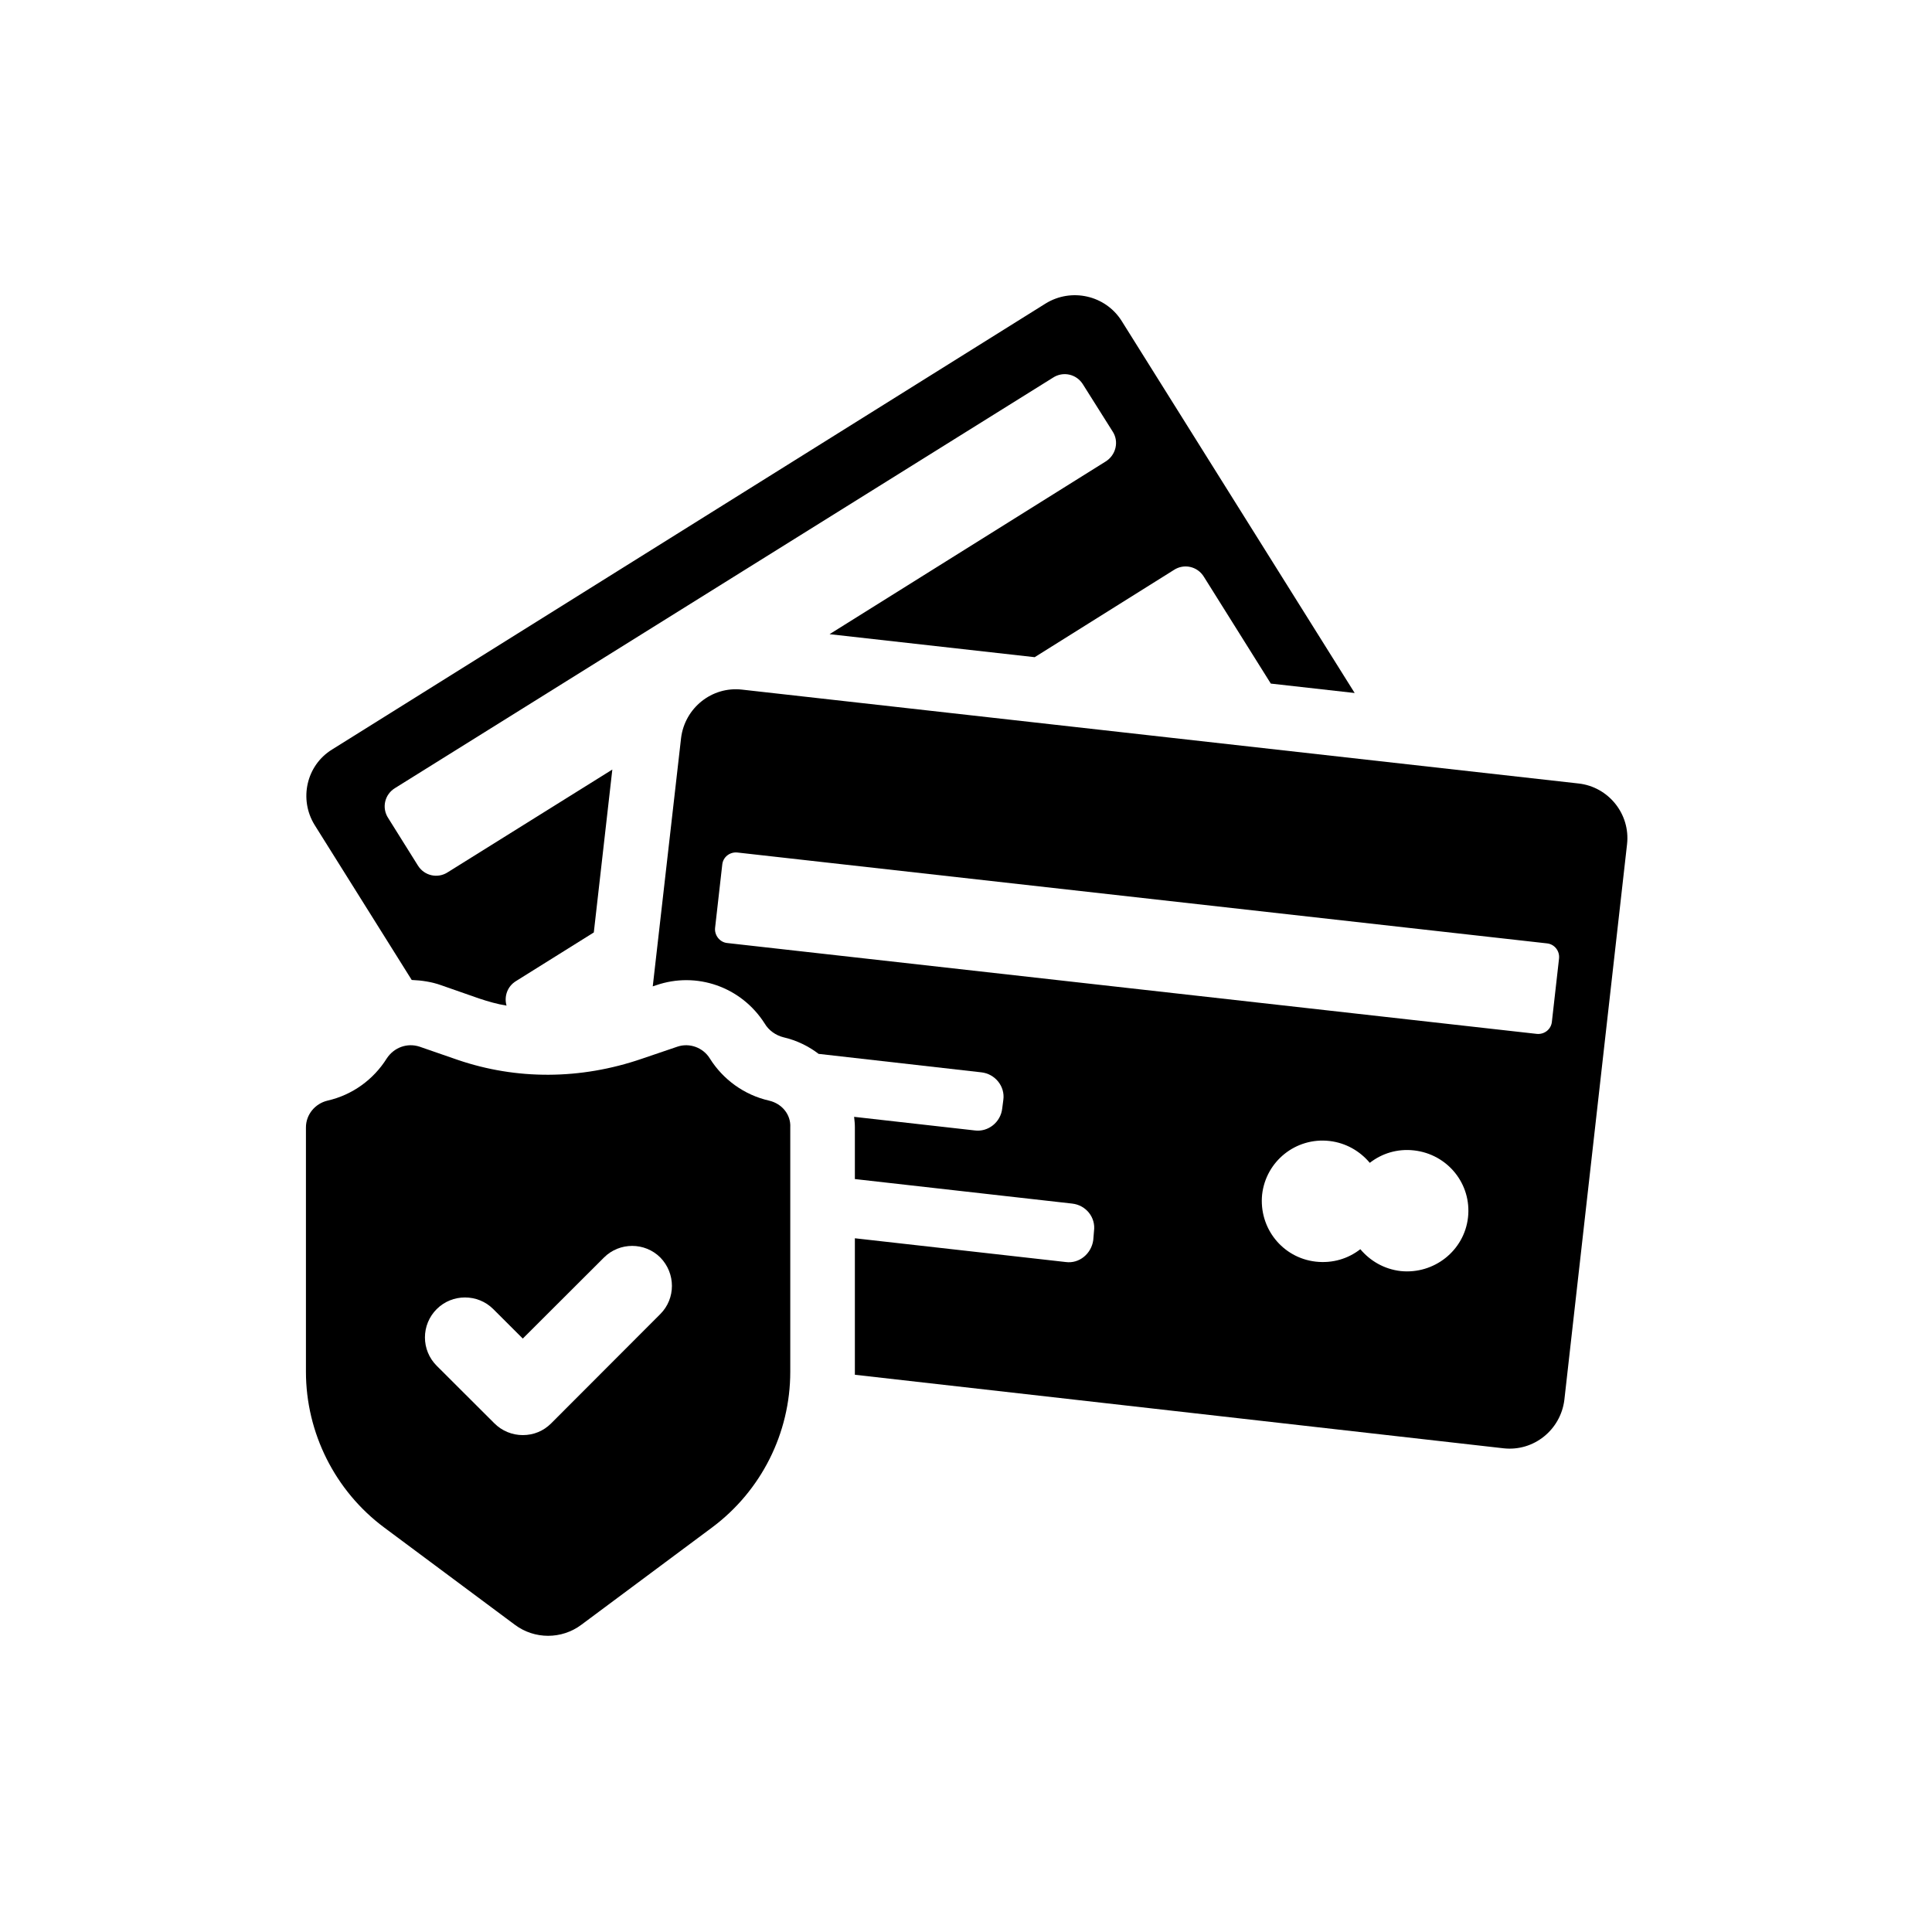
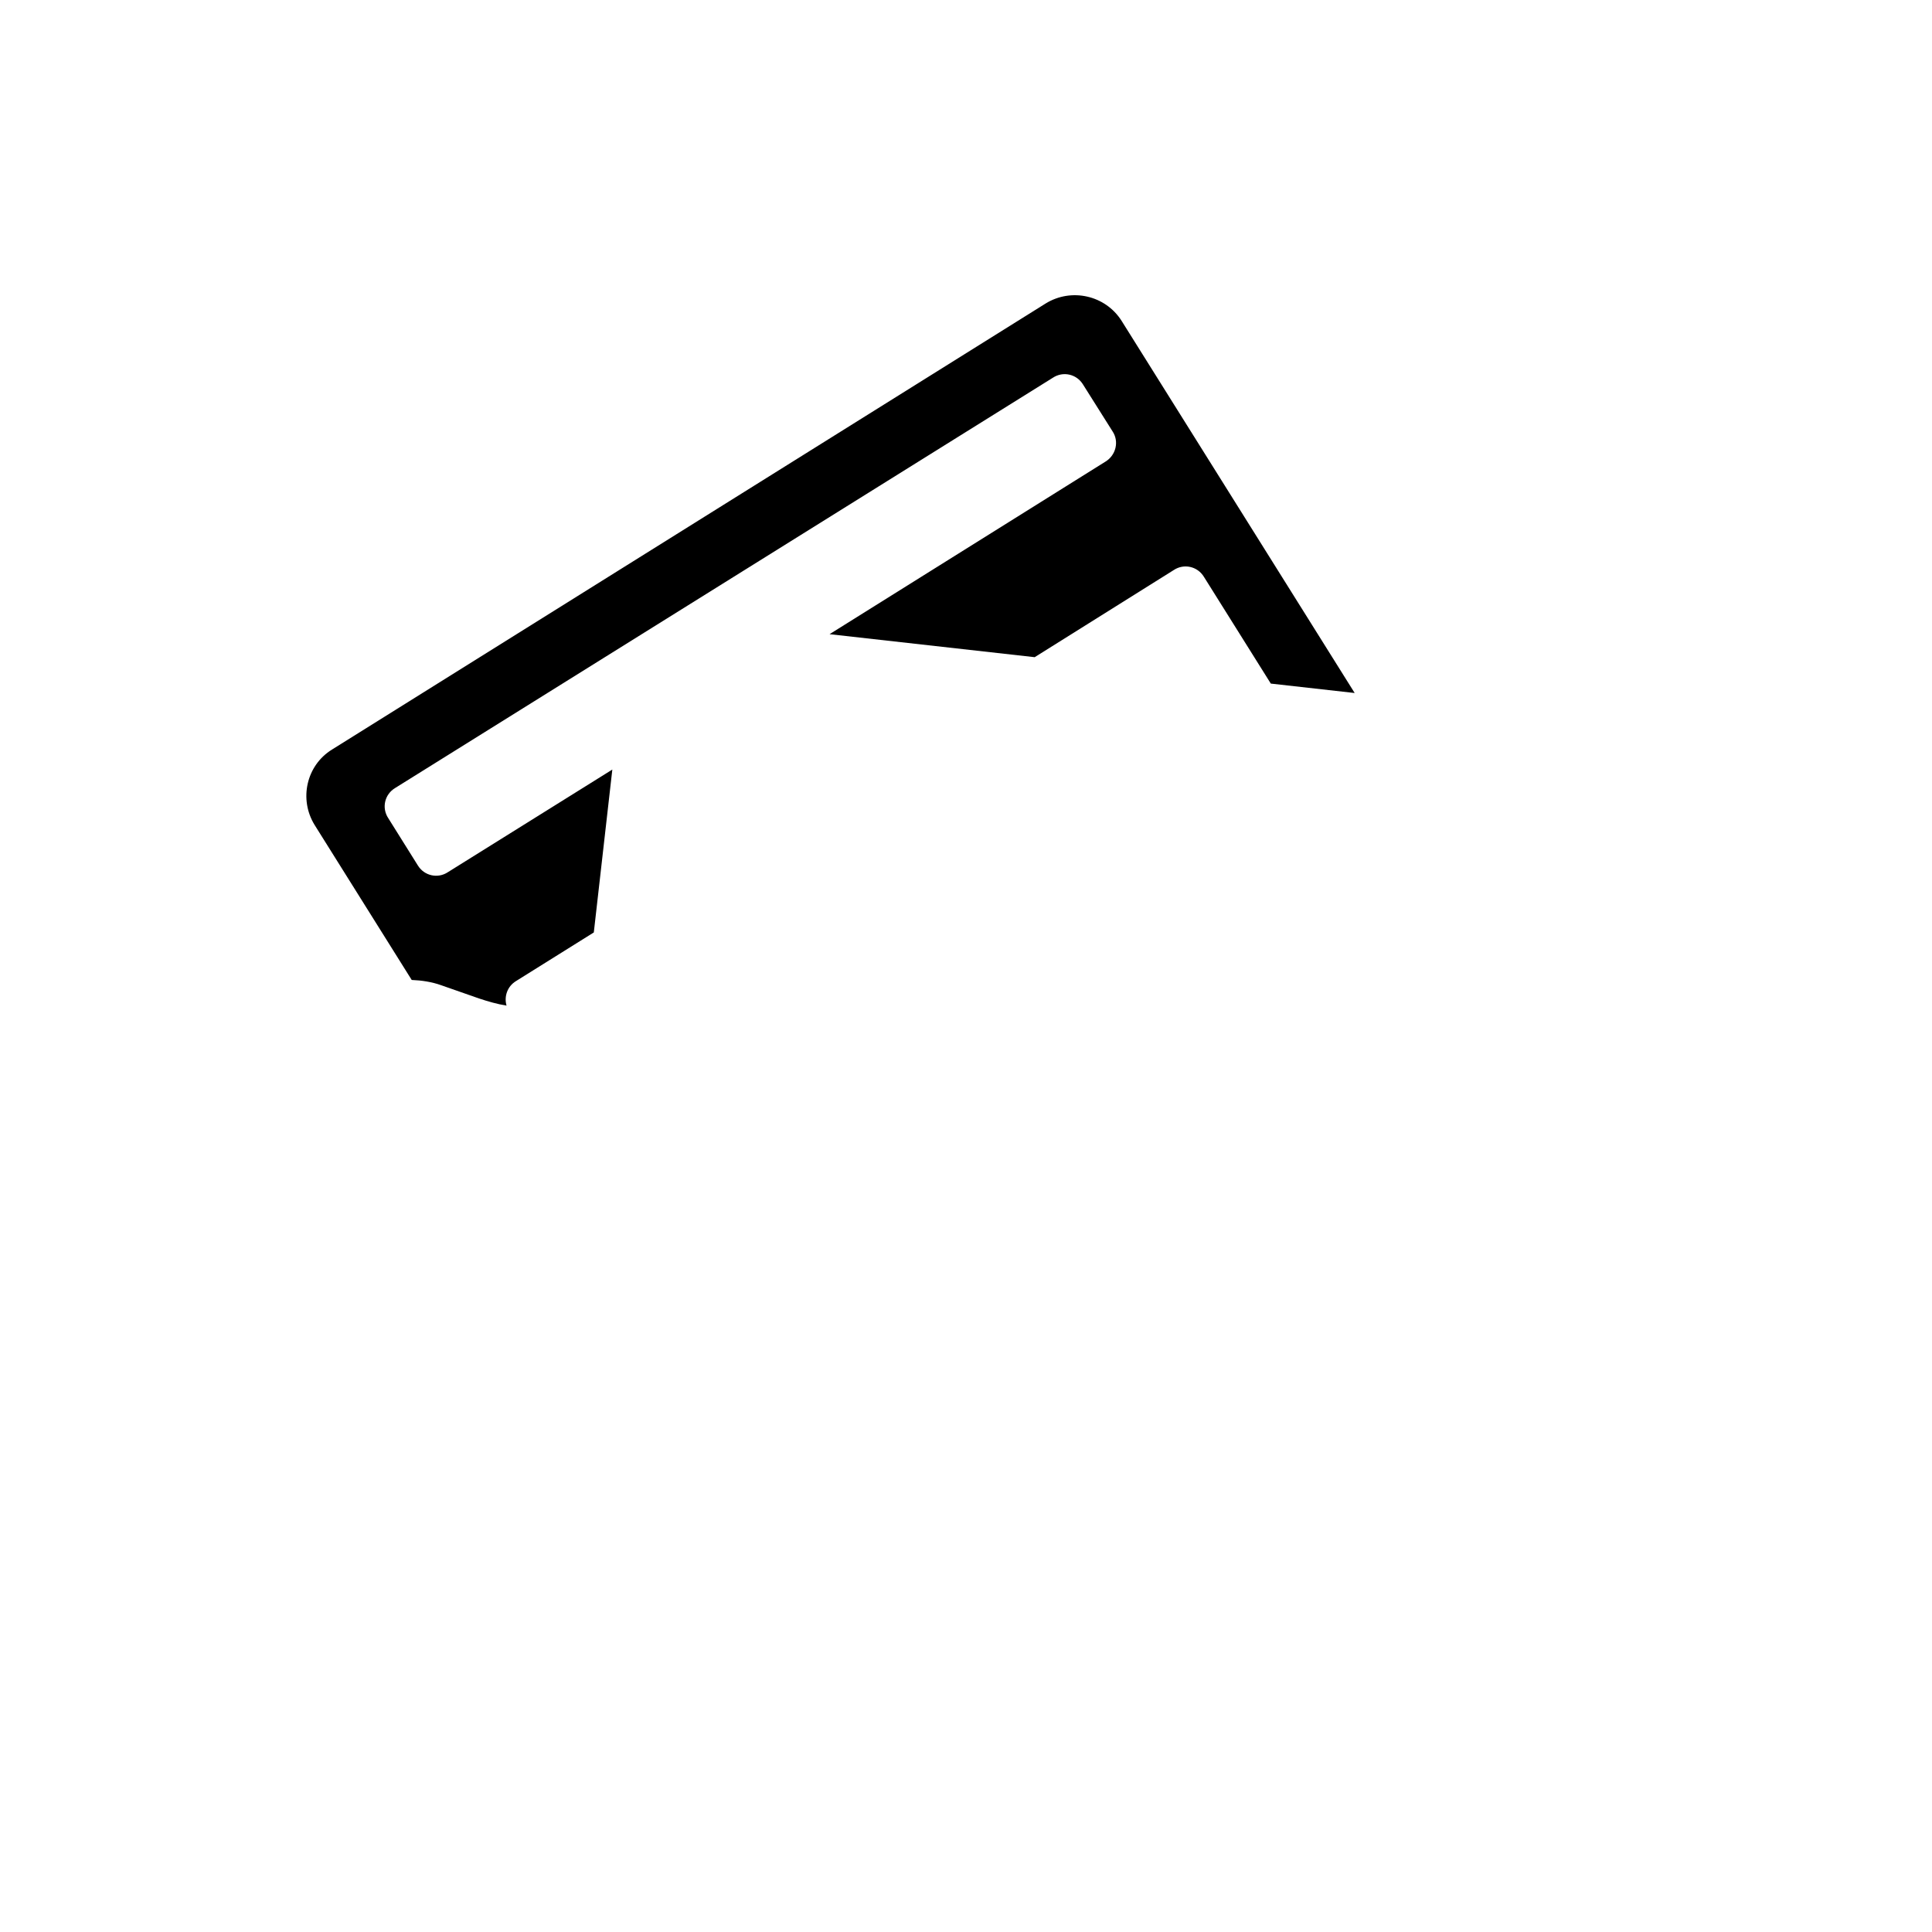
<svg xmlns="http://www.w3.org/2000/svg" version="1.0" preserveAspectRatio="xMidYMid meet" height="500" viewBox="0 0 375 375" zoomAndPan="magnify" width="500">
  <defs>
    <clipPath id="d2a7d3b292">
-       <path clip-rule="nonzero" d="M 126 133 L 315.883 133 L 315.883 282 L 126 282 Z M 126 133" />
-     </clipPath>
+       </clipPath>
    <clipPath id="e9eafca209">
      <path clip-rule="nonzero" d="M 59.383 57.266 L 263 57.266 L 263 196 L 59.383 196 Z M 59.383 57.266" />
    </clipPath>
    <clipPath id="42c1e8d400">
-       <path clip-rule="nonzero" d="M 59.383 202 L 154 202 L 154 317.516 L 59.383 317.516 Z M 59.383 202" />
-     </clipPath>
+       </clipPath>
  </defs>
  <g clip-path="url(#d2a7d3b292)">
-     <path fill-rule="nonzero" fill-opacity="1" d="M 306.426 152.078 L 144.004 133.852 C 138.137 133.195 132.93 137.438 132.199 143.223 L 126.699 191.453 L 127.359 191.234 C 135.203 188.527 143.855 191.527 148.402 198.629 C 149.211 200.02 150.602 200.969 152.07 201.336 C 154.637 201.922 156.984 203.09 158.891 204.555 L 190.492 208.141 C 193.133 208.434 195.113 210.852 194.746 213.484 L 194.527 215.168 C 194.234 217.805 191.812 219.777 189.172 219.414 L 165.781 216.777 C 165.855 217.438 165.93 218.098 165.93 218.754 L 165.93 228.855 L 208.094 233.613 C 210.805 233.906 212.711 236.32 212.344 238.957 L 212.199 240.711 C 211.832 243.348 209.484 245.324 206.844 244.957 L 165.93 240.348 L 165.93 266.84 L 291.832 281.113 C 297.699 281.773 302.906 277.527 303.637 271.746 L 315.809 163.859 C 316.469 158.008 312.219 152.734 306.426 152.078 Z M 284.938 236.32 C 284.207 242.762 278.34 247.371 271.887 246.715 C 268.66 246.348 265.949 244.738 264.039 242.469 C 261.695 244.297 258.688 245.25 255.387 244.883 C 248.934 244.152 244.316 238.371 244.977 231.855 C 245.711 225.414 251.5 220.73 258.027 221.461 C 261.254 221.828 263.969 223.438 265.875 225.707 C 268.219 223.879 271.227 222.926 274.453 223.293 C 280.98 224.023 285.672 229.805 284.938 236.32 Z M 301.219 198.336 C 301.07 199.797 299.75 200.824 298.285 200.676 L 141.145 183.039 C 139.676 182.891 138.652 181.5 138.797 180.109 L 140.191 167.812 C 140.336 166.352 141.656 165.324 143.125 165.473 L 300.266 183.109 C 301.73 183.258 302.758 184.574 302.609 186.039 Z M 301.219 198.336" fill="#000000" />
-   </g>
+     </g>
  <g clip-path="url(#e9eafca209)">
    <path fill-rule="nonzero" fill-opacity="1" d="M 262.941 134.512 L 246.664 132.684 L 233.684 111.969 C 232.438 109.918 229.797 109.332 227.816 110.652 L 200.832 127.559 L 161.016 123.094 L 214.617 89.57 C 216.598 88.328 217.258 85.691 215.938 83.715 L 210.219 74.641 C 208.973 72.59 206.332 72.008 204.352 73.324 L 76.688 152.957 C 74.637 154.199 74.051 156.836 75.367 158.812 L 81.09 167.961 C 82.336 170.008 84.977 170.594 86.953 169.277 L 118.852 149.371 L 115.258 180.988 L 100.152 190.43 C 98.469 191.453 97.809 193.43 98.32 195.188 C 96.488 194.895 94.727 194.383 92.969 193.797 L 85.637 191.234 C 83.801 190.574 81.82 190.285 79.914 190.211 L 61.07 160.129 C 57.992 155.152 59.457 148.562 64.441 145.488 L 202.961 58.906 C 207.945 55.832 214.543 57.293 217.699 62.273 Z M 262.941 134.512" fill="#000000" />
  </g>
  <g clip-path="url(#42c1e8d400)">
-     <path fill-rule="nonzero" fill-opacity="1" d="M 149.285 213.633 C 144.445 212.535 140.336 209.531 137.77 205.434 C 136.449 203.312 133.812 202.359 131.465 203.164 L 124.57 205.508 C 112.621 209.605 100.227 209.605 88.859 205.727 L 81.457 203.164 C 79.035 202.359 76.469 203.312 75.074 205.434 C 72.508 209.531 68.402 212.535 63.562 213.633 C 61.145 214.215 59.383 216.34 59.383 218.828 L 59.383 266.254 C 59.383 278.113 65.031 289.383 74.562 296.484 L 99.934 315.367 C 103.746 318.223 109.027 318.223 112.84 315.367 L 138.211 296.484 C 147.742 289.383 153.391 278.188 153.391 266.254 L 153.391 218.828 C 153.535 216.34 151.777 214.215 149.285 213.633 Z M 128.164 255.059 L 106.973 276.281 C 105.508 277.746 103.602 278.551 101.473 278.551 C 99.422 278.551 97.441 277.746 95.973 276.281 L 84.754 265.086 C 83.289 263.621 82.48 261.645 82.48 259.594 C 82.48 257.547 83.289 255.57 84.754 254.105 C 86.293 252.57 88.273 251.836 90.254 251.836 C 92.234 251.836 94.215 252.57 95.754 254.105 L 101.473 259.816 L 117.238 244.078 C 120.246 241.078 125.16 241.078 128.164 244.078 C 131.172 247.152 131.172 252.055 128.164 255.059 Z M 128.164 255.059" fill="#000000" />
-   </g>
+     </g>
</svg>